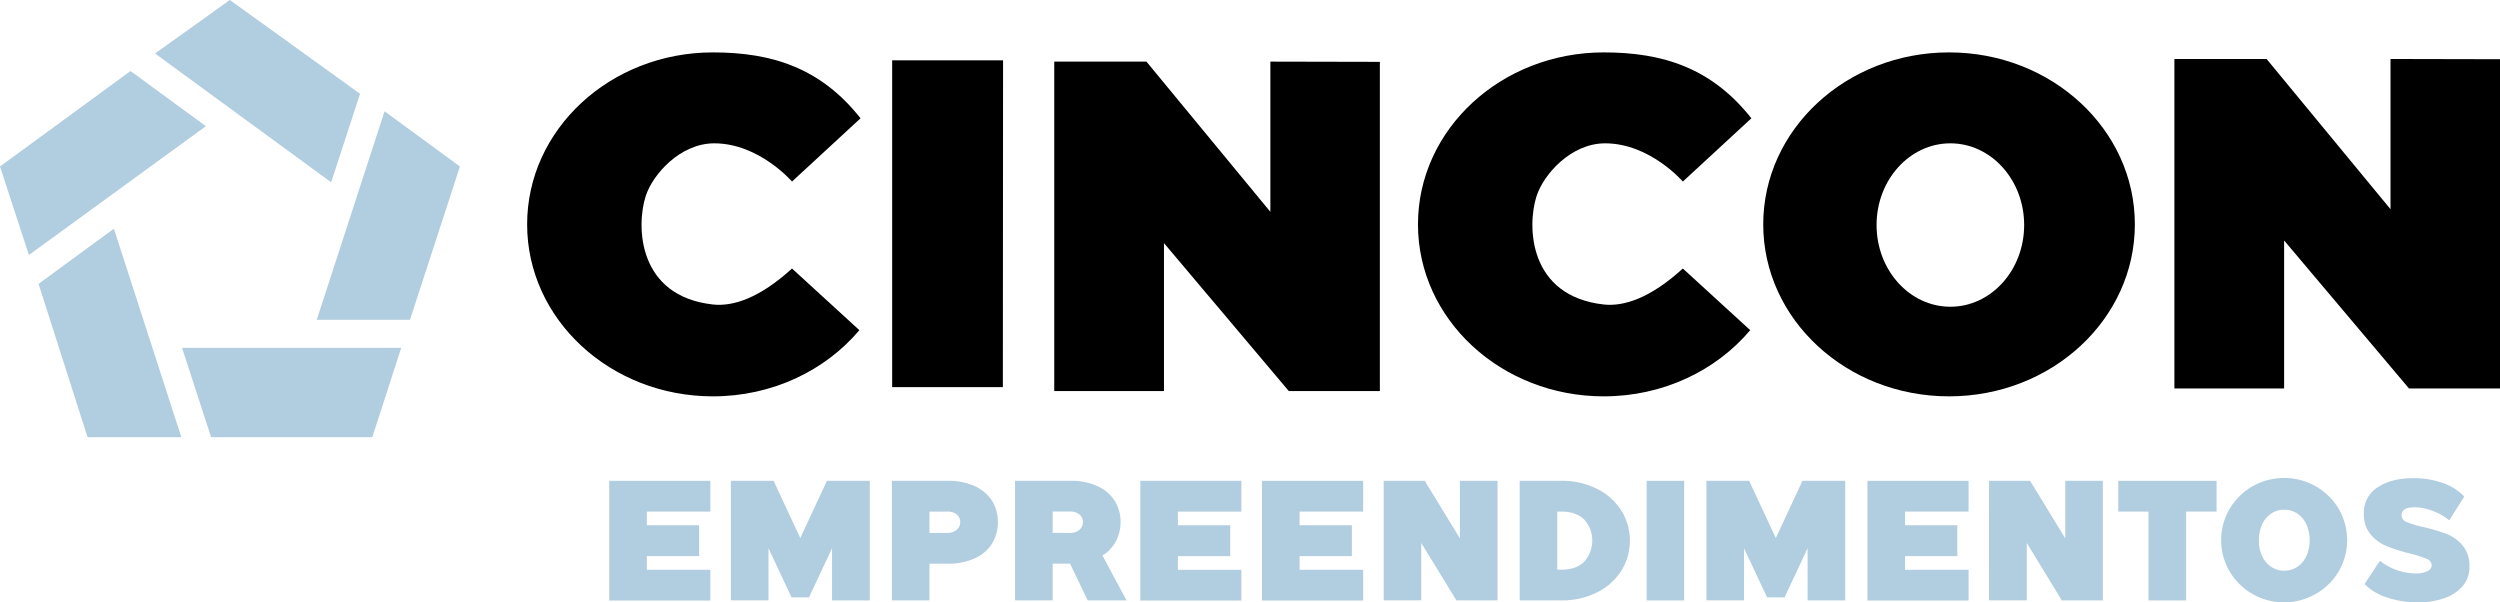
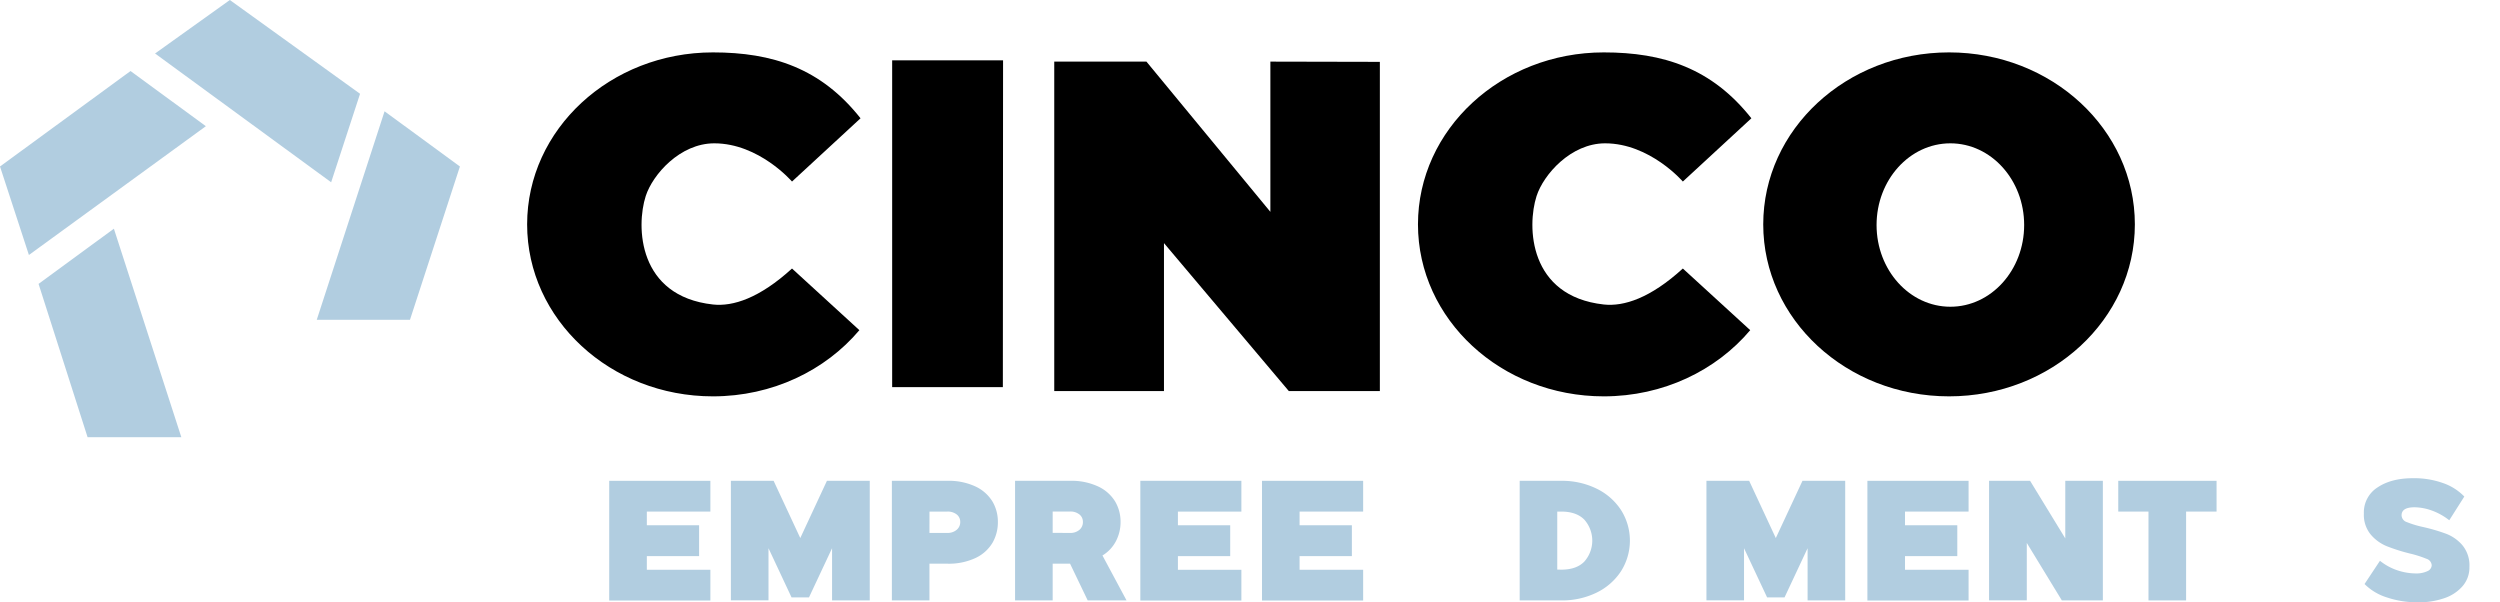
<svg xmlns="http://www.w3.org/2000/svg" viewBox="0 0 948.54 228.53">
  <g id="Camada_2" data-name="Camada 2">
    <g id="Camada_1-2" data-name="Camada 1">
-       <polygon points="80.1 165.88 141.25 165.88 152.23 131.98 69.08 131.98 80.1 165.88" style="fill:#b1cde0" />
      <polygon points="145.91 42.23 174.5 63.17 155.55 121.34 120.18 121.34 145.91 42.23" style="fill:#b1cde0" />
      <polygon points="136.61 35.59 87.21 0 58.83 20.3 125.64 69.16 136.61 35.59" style="fill:#b1cde0" />
      <polygon points="10.97 96.75 78.11 47.88 49.52 26.95 0 63.17 10.97 96.75" style="fill:#b1cde0" />
      <polygon points="14.63 107.71 43.21 86.77 68.8 165.88 33.23 165.88 14.63 107.71" style="fill:#b1cde0" />
-       <polygon points="825 147.38 866.63 147.38 866.63 91.24 914 147.38 948.54 147.38 948.54 22.47 907 22.38 907 79.38 859.98 22.38 825 22.38 825 147.38" />
      <polygon points="400 148.38 441.63 148.38 441.63 92.24 489 148.38 523.54 148.38 523.54 23.47 482 23.38 482 80.38 434.98 23.38 400 23.38 400 148.38" />
      <path d="M608.5,115.53C580,112.38,579.29,85.9,583,74.38c2.62-8.13,13-20,26-20,17,0,29.5,14.5,29.5,14.5l26-24c-15-19-33.42-25-56-25-38.94,0-70.5,29.21-70.5,65.25s31.56,65.25,70.5,65.25c22.58,0,42.66-9.83,55.56-25.11L638.5,101.88C626.2,113.11,616.11,116.37,608.5,115.53Z" />
      <path d="M270.5,115.53C242,112.38,241.29,85.9,245,74.38c2.62-8.13,13-20,26-20,17,0,29.5,14.5,29.5,14.5l26-24c-15-19-33.42-25-56-25-38.94,0-70.5,29.21-70.5,65.25s31.56,65.25,70.5,65.25c22.58,0,42.66-9.83,55.56-25.11L300.5,101.88C288.2,113.11,278.11,116.37,270.5,115.53Z" />
      <polygon points="338.5 22.88 380.58 22.88 380.5 146.88 338.5 146.88 338.5 22.88" />
      <path d="M739.5,19.88c-38.94,0-70.5,29.21-70.5,65.25s31.56,65.25,70.5,65.25S810,121.17,810,85.13,778.44,19.88,739.5,19.88Zm.5,96.5c-15.46,0-28-13.88-28-31s12.54-31,28-31,28,13.88,28,31S755.46,116.38,740,116.38Z" />
      <path d="M231.15,182.43h38.38V194.1H245.42v5.19h19.83V211H245.42v5.18h24.11v11.67H231.15Z" style="fill:#b1cde0" />
      <path d="M277.31,182.43h16.21l10.12,21.72,10.11-21.72H330v45.38H315.7V208l-8.76,18.67h-6.61L291.58,208v19.77H277.31Z" style="fill:#b1cde0" />
      <path d="M338.39,227.81V182.43h21a24,24,0,0,1,10.83,2.2,15,15,0,0,1,6.39,5.74,15.13,15.13,0,0,1,2,7.69,15.57,15.57,0,0,1-2,7.81,14.75,14.75,0,0,1-6.39,5.8,23.82,23.82,0,0,1-10.83,2.2h-6.74v13.94Zm14.26-25.61h6.74A5.25,5.25,0,0,0,363,201a3.78,3.78,0,0,0,1.33-3A3.54,3.54,0,0,0,363,195.2a5.49,5.49,0,0,0-3.6-1.1h-6.74Z" style="fill:#b1cde0" />
      <path d="M385.13,182.43h20.81a23.89,23.89,0,0,1,10.83,2.2,14.89,14.89,0,0,1,6.39,5.74,15.13,15.13,0,0,1,2,7.69,15.55,15.55,0,0,1-1.72,7.19,13.74,13.74,0,0,1-5.15,5.51l9.14,17.05H412.69L406,213.87H399.4v13.94H385.13Zm20.81,19.77a5.23,5.23,0,0,0,3.6-1.16,3.78,3.78,0,0,0,1.33-3,3.54,3.54,0,0,0-1.33-2.86,5.47,5.47,0,0,0-3.6-1.1H399.4v8.1Z" style="fill:#b1cde0" />
      <path d="M432.66,182.43H471V194.1H446.92v5.19h19.84V211H446.92v5.18H471v11.67H432.66Z" style="fill:#b1cde0" />
      <path d="M478.82,182.43H517.2V194.1H493.08v5.19h19.84V211H493.08v5.18H517.2v11.67H478.82Z" style="fill:#b1cde0" />
-       <path d="M525,182.43h15.56l13.36,21.85V182.43h14.26v45.38H552.6L539.24,206v21.78H525Z" style="fill:#b1cde0" />
      <path d="M576.59,182.43h15.75a29.76,29.76,0,0,1,13.33,2.92,23.11,23.11,0,0,1,9.33,8.1,21.67,21.67,0,0,1,0,23.34,23.14,23.14,0,0,1-9.33,8.11,29.89,29.89,0,0,1-13.33,2.91H576.59Zm15.75,33.71c3.85,0,6.78-1,8.79-3.08a12,12,0,0,0,0-15.88q-3-3.08-8.79-3.08h-1.49v22Z" style="fill:#b1cde0" />
-       <path d="M624.76,182.43H639v45.38H624.76Z" style="fill:#b1cde0" />
      <path d="M647.45,182.43h16.21l10.11,21.72,10.12-21.72H700.1v45.38H685.83V208l-8.75,18.67h-6.61L661.71,208v19.77H647.45Z" style="fill:#b1cde0" />
      <path d="M708.52,182.43h38.39V194.1H722.79v5.19h19.84V211H722.79v5.18h24.12v11.67H708.52Z" style="fill:#b1cde0" />
      <path d="M754.68,182.43h15.57l13.35,21.85V182.43h14.26v45.38H782.3L769,206v21.78H754.68Z" style="fill:#b1cde0" />
      <path d="M815.17,194.1H803.7V182.43H841V194.1H829.44v33.71H815.17Z" style="fill:#b1cde0" />
-       <path d="M866.65,228.53A23.88,23.88,0,0,1,846,216.89,23.52,23.52,0,0,1,846,193a23.88,23.88,0,0,1,20.61-11.64,23.89,23.89,0,0,1,11.93,3.11,23.59,23.59,0,0,1,8.76,8.53,23.58,23.58,0,0,1,0,23.86,23.59,23.59,0,0,1-8.76,8.53A23.89,23.89,0,0,1,866.65,228.53Zm0-12a8.88,8.88,0,0,0,4.93-1.42,9.64,9.64,0,0,0,3.47-4.06,13.85,13.85,0,0,0,1.26-6.06,14,14,0,0,0-1.26-6.09,9.67,9.67,0,0,0-3.47-4.09,8.88,8.88,0,0,0-4.93-1.42,8.77,8.77,0,0,0-4.86,1.42,9.74,9.74,0,0,0-3.47,4.09,14,14,0,0,0-1.26,6.09,13.85,13.85,0,0,0,1.26,6.06,9.71,9.71,0,0,0,3.47,4.06A8.77,8.77,0,0,0,866.65,216.53Z" style="fill:#b1cde0" />
      <path d="M917.55,228.53a36.33,36.33,0,0,1-12-1.88,20.58,20.58,0,0,1-8.4-5.06l5.84-8.82a21.37,21.37,0,0,0,6.87,3.7,22.44,22.44,0,0,0,6.55,1.1,9.9,9.9,0,0,0,4.6-.87,2.55,2.55,0,0,0,1.62-2.18,2.74,2.74,0,0,0-1.94-2.49,42.05,42.05,0,0,0-6.29-2,69.71,69.71,0,0,1-8.82-2.79,15.9,15.9,0,0,1-6.1-4.44,11.75,11.75,0,0,1-2.59-7.94,11.23,11.23,0,0,1,5.22-9.95q5.22-3.48,13.39-3.47A32.55,32.55,0,0,1,927,183.31a20.5,20.5,0,0,1,8,5.09l-5.71,9a23.41,23.41,0,0,0-6.8-3.76,19.88,19.88,0,0,0-6.36-1.17c-3.28,0-4.93,1-4.93,3.05a2.79,2.79,0,0,0,1.95,2.56,38.69,38.69,0,0,0,6.35,1.91,68.1,68.1,0,0,1,8.76,2.59,15.32,15.32,0,0,1,6.09,4.38,12,12,0,0,1,2.59,8.14,10.83,10.83,0,0,1-2.62,7.32,15.79,15.79,0,0,1-7,4.57A29.49,29.49,0,0,1,917.55,228.53Z" style="fill:#b1cde0" />
    </g>
  </g>
</svg>